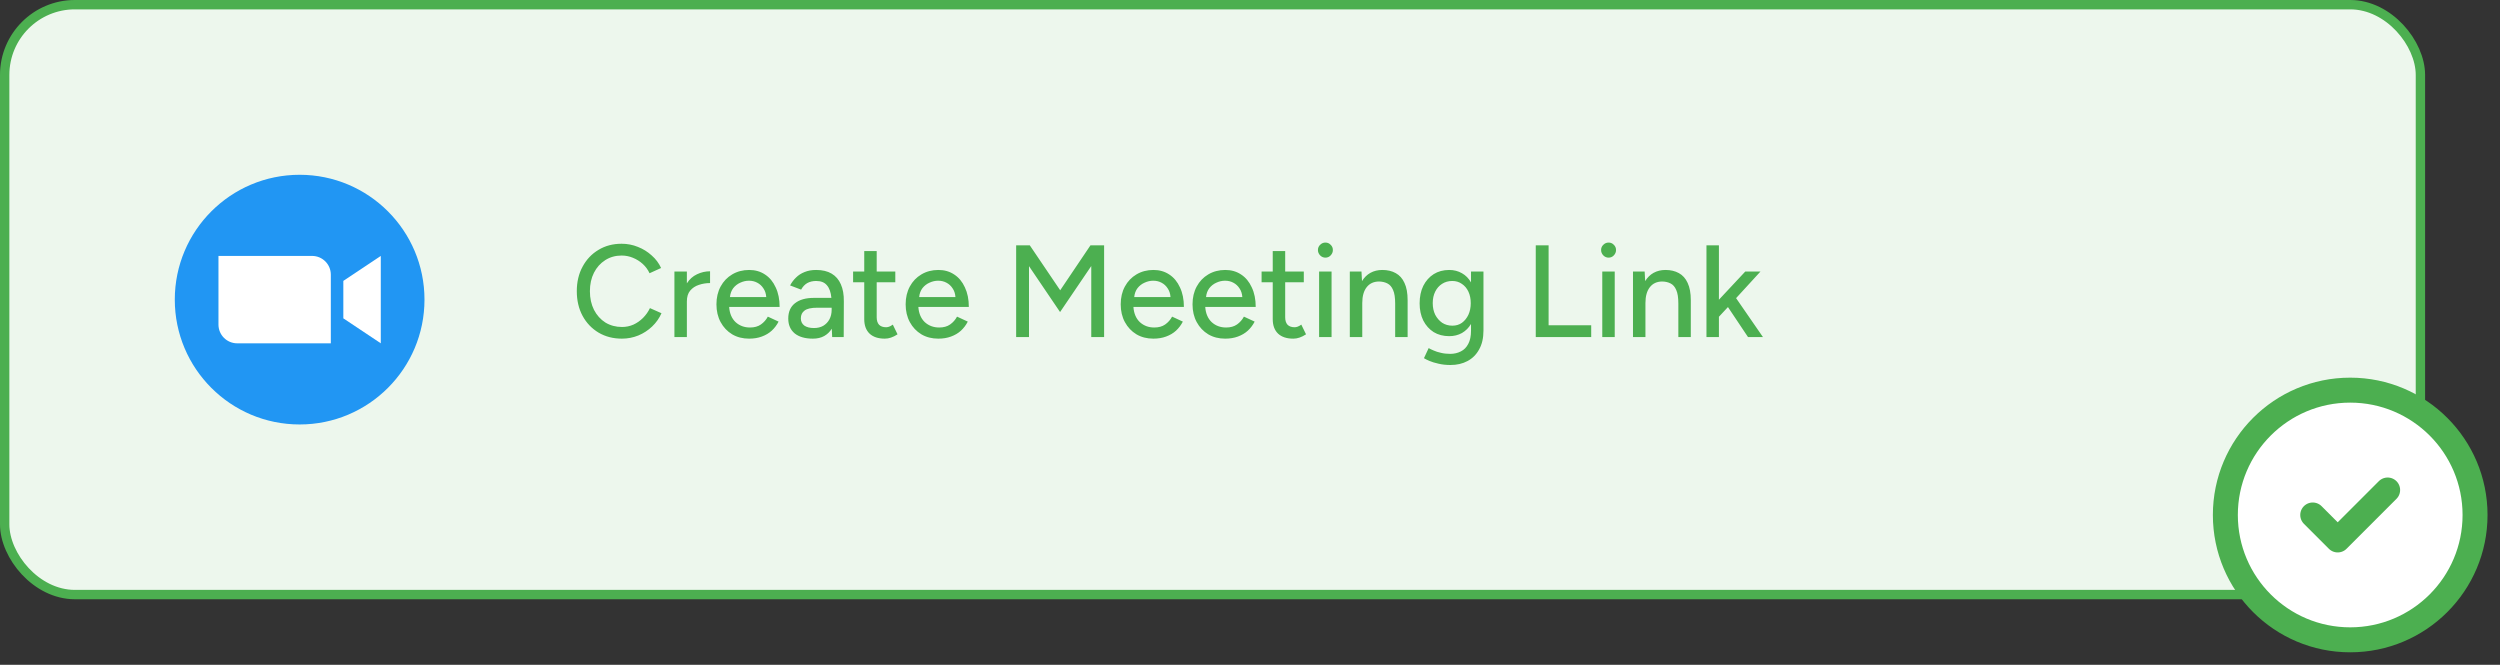
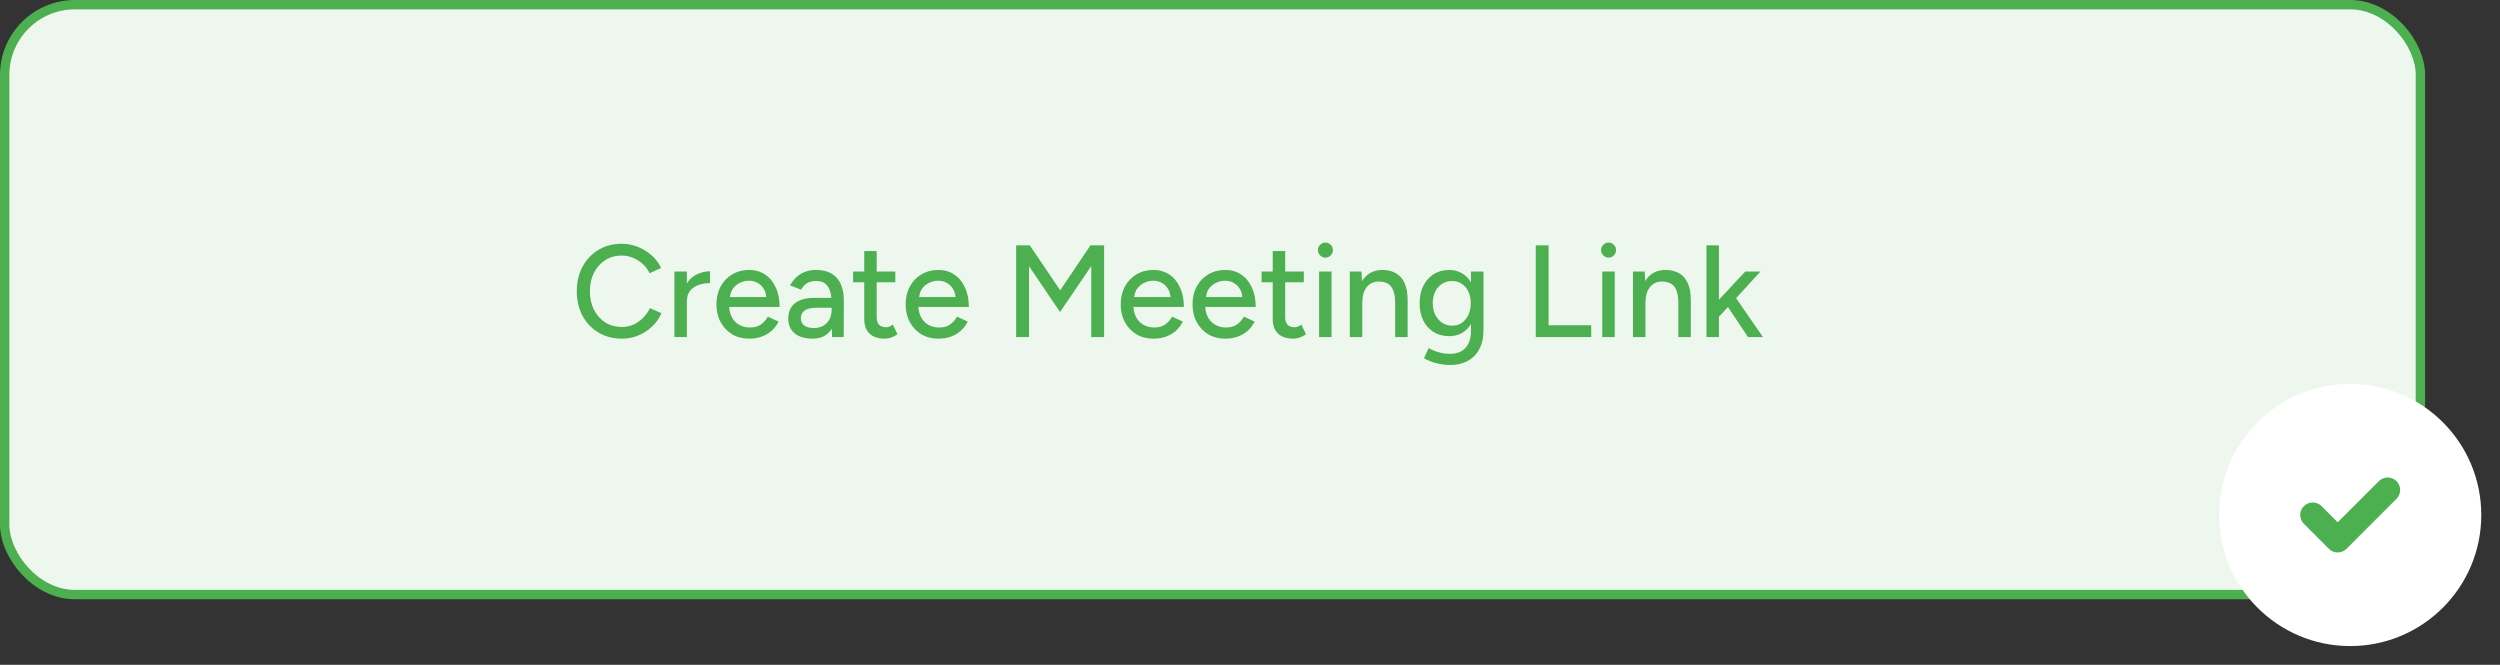
<svg xmlns="http://www.w3.org/2000/svg" width="267" height="71" viewBox="0 0 267 71" fill="none">
  <rect x="0" y="0" width="267" height="71" fill="#333333" stroke="none" />
  <rect x="0.5" y="0.5" width="258" height="63" rx="7.5" fill="#EDF7ED" stroke="#4CAF50" />
  <path d="M66.418 36.168C65.485 36.168 64.654 35.953 63.926 35.524C63.198 35.085 62.629 34.488 62.218 33.732C61.807 32.967 61.602 32.089 61.602 31.1C61.602 30.111 61.807 29.238 62.218 28.482C62.629 27.717 63.193 27.119 63.912 26.69C64.631 26.251 65.457 26.032 66.39 26.032C66.997 26.032 67.575 26.144 68.126 26.368C68.677 26.583 69.167 26.886 69.596 27.278C70.035 27.661 70.371 28.109 70.604 28.622L69.372 29.182C69.195 28.799 68.952 28.468 68.644 28.188C68.336 27.908 67.986 27.689 67.594 27.53C67.211 27.371 66.81 27.292 66.39 27.292C65.737 27.292 65.153 27.455 64.64 27.782C64.127 28.109 63.725 28.557 63.436 29.126C63.147 29.695 63.002 30.353 63.002 31.1C63.002 31.847 63.147 32.509 63.436 33.088C63.735 33.667 64.141 34.119 64.654 34.446C65.177 34.763 65.769 34.922 66.432 34.922C66.861 34.922 67.267 34.838 67.65 34.67C68.033 34.493 68.373 34.255 68.672 33.956C68.98 33.648 69.227 33.298 69.414 32.906L70.646 33.452C70.413 33.984 70.081 34.455 69.652 34.866C69.223 35.277 68.728 35.599 68.168 35.832C67.617 36.056 67.034 36.168 66.418 36.168ZM72.028 36V29H73.358V30.26C73.638 29.821 73.997 29.499 74.436 29.294C74.883 29.079 75.35 28.972 75.835 28.972V30.232C75.415 30.232 75.014 30.297 74.632 30.428C74.258 30.549 73.95 30.755 73.707 31.044C73.474 31.324 73.358 31.707 73.358 32.192V36H72.028ZM80.002 36.168C79.321 36.168 78.719 36.014 78.196 35.706C77.674 35.389 77.263 34.955 76.964 34.404C76.666 33.853 76.516 33.219 76.516 32.5C76.516 31.781 76.666 31.147 76.964 30.596C77.263 30.045 77.674 29.616 78.196 29.308C78.728 28.991 79.335 28.832 80.016 28.832C80.66 28.832 81.225 28.995 81.71 29.322C82.196 29.639 82.574 30.097 82.844 30.694C83.124 31.282 83.264 31.977 83.264 32.78H77.874C77.921 33.471 78.15 34.012 78.56 34.404C78.98 34.787 79.494 34.978 80.1 34.978C80.567 34.978 80.954 34.871 81.262 34.656C81.58 34.432 81.827 34.152 82.004 33.816L83.152 34.348C82.966 34.712 82.723 35.034 82.424 35.314C82.126 35.585 81.771 35.795 81.36 35.944C80.959 36.093 80.506 36.168 80.002 36.168ZM77.958 31.73H81.836C81.808 31.357 81.706 31.044 81.528 30.792C81.36 30.531 81.141 30.33 80.87 30.19C80.609 30.05 80.315 29.98 79.988 29.98C79.671 29.98 79.363 30.05 79.064 30.19C78.766 30.321 78.514 30.517 78.308 30.778C78.112 31.039 77.996 31.357 77.958 31.73ZM86.818 36.168C85.988 36.168 85.339 35.981 84.872 35.608C84.415 35.225 84.186 34.698 84.186 34.026C84.186 33.307 84.424 32.761 84.9 32.388C85.386 32.005 86.058 31.814 86.916 31.814H88.792C88.736 31.217 88.578 30.769 88.316 30.47C88.064 30.162 87.682 30.008 87.168 30.008C86.804 30.008 86.487 30.083 86.216 30.232C85.955 30.381 85.736 30.615 85.558 30.932L84.382 30.484C84.55 30.167 84.76 29.887 85.012 29.644C85.264 29.392 85.568 29.196 85.922 29.056C86.277 28.907 86.692 28.832 87.168 28.832C87.831 28.832 88.382 28.963 88.82 29.224C89.259 29.485 89.586 29.863 89.8 30.358C90.024 30.853 90.132 31.464 90.122 32.192L90.108 36H88.876L88.834 35.104C88.629 35.44 88.358 35.701 88.022 35.888C87.686 36.075 87.285 36.168 86.818 36.168ZM86.93 35.034C87.313 35.034 87.644 34.955 87.924 34.796C88.204 34.628 88.424 34.399 88.582 34.11C88.741 33.811 88.82 33.471 88.82 33.088V32.864H87.28C86.636 32.864 86.184 32.967 85.922 33.172C85.661 33.368 85.53 33.643 85.53 33.998C85.53 34.325 85.652 34.581 85.894 34.768C86.146 34.945 86.492 35.034 86.93 35.034ZM94.499 36.168C93.799 36.168 93.258 35.991 92.875 35.636C92.492 35.272 92.301 34.754 92.301 34.082V30.148H91.111V29H92.301V26.816H93.631V29H95.619V30.148H93.631V33.886C93.631 34.231 93.715 34.497 93.883 34.684C94.06 34.861 94.312 34.95 94.639 34.95C94.732 34.95 94.835 34.931 94.947 34.894C95.059 34.857 95.194 34.782 95.353 34.67L95.857 35.706C95.614 35.865 95.381 35.981 95.157 36.056C94.942 36.131 94.723 36.168 94.499 36.168ZM100.209 36.168C99.528 36.168 98.926 36.014 98.403 35.706C97.881 35.389 97.47 34.955 97.171 34.404C96.873 33.853 96.723 33.219 96.723 32.5C96.723 31.781 96.873 31.147 97.171 30.596C97.47 30.045 97.881 29.616 98.403 29.308C98.935 28.991 99.542 28.832 100.223 28.832C100.867 28.832 101.432 28.995 101.917 29.322C102.403 29.639 102.781 30.097 103.051 30.694C103.331 31.282 103.471 31.977 103.471 32.78H98.081C98.128 33.471 98.357 34.012 98.767 34.404C99.187 34.787 99.701 34.978 100.307 34.978C100.774 34.978 101.161 34.871 101.469 34.656C101.787 34.432 102.034 34.152 102.211 33.816L103.359 34.348C103.173 34.712 102.93 35.034 102.631 35.314C102.333 35.585 101.978 35.795 101.567 35.944C101.166 36.093 100.713 36.168 100.209 36.168ZM98.165 31.73H102.043C102.015 31.357 101.913 31.044 101.735 30.792C101.567 30.531 101.348 30.33 101.077 30.19C100.816 30.05 100.522 29.98 100.195 29.98C99.878 29.98 99.57 30.05 99.271 30.19C98.973 30.321 98.721 30.517 98.515 30.778C98.319 31.039 98.203 31.357 98.165 31.73ZM108.525 36V26.2H109.981L113.229 31.002L116.463 26.2H117.919V36H116.547V28.412L113.215 33.326L109.897 28.426V36H108.525ZM123.178 36.168C122.497 36.168 121.895 36.014 121.372 35.706C120.849 35.389 120.439 34.955 120.14 34.404C119.841 33.853 119.692 33.219 119.692 32.5C119.692 31.781 119.841 31.147 120.14 30.596C120.439 30.045 120.849 29.616 121.372 29.308C121.904 28.991 122.511 28.832 123.192 28.832C123.836 28.832 124.401 28.995 124.886 29.322C125.371 29.639 125.749 30.097 126.02 30.694C126.3 31.282 126.44 31.977 126.44 32.78H121.05C121.097 33.471 121.325 34.012 121.736 34.404C122.156 34.787 122.669 34.978 123.276 34.978C123.743 34.978 124.13 34.871 124.438 34.656C124.755 34.432 125.003 34.152 125.18 33.816L126.328 34.348C126.141 34.712 125.899 35.034 125.6 35.314C125.301 35.585 124.947 35.795 124.536 35.944C124.135 36.093 123.682 36.168 123.178 36.168ZM121.134 31.73H125.012C124.984 31.357 124.881 31.044 124.704 30.792C124.536 30.531 124.317 30.33 124.046 30.19C123.785 30.05 123.491 29.98 123.164 29.98C122.847 29.98 122.539 30.05 122.24 30.19C121.941 30.321 121.689 30.517 121.484 30.778C121.288 31.039 121.171 31.357 121.134 31.73ZM130.848 36.168C130.167 36.168 129.565 36.014 129.042 35.706C128.519 35.389 128.109 34.955 127.81 34.404C127.511 33.853 127.362 33.219 127.362 32.5C127.362 31.781 127.511 31.147 127.81 30.596C128.109 30.045 128.519 29.616 129.042 29.308C129.574 28.991 130.181 28.832 130.862 28.832C131.506 28.832 132.071 28.995 132.556 29.322C133.041 29.639 133.419 30.097 133.69 30.694C133.97 31.282 134.11 31.977 134.11 32.78H128.72C128.767 33.471 128.995 34.012 129.406 34.404C129.826 34.787 130.339 34.978 130.946 34.978C131.413 34.978 131.8 34.871 132.108 34.656C132.425 34.432 132.673 34.152 132.85 33.816L133.998 34.348C133.811 34.712 133.569 35.034 133.27 35.314C132.971 35.585 132.617 35.795 132.206 35.944C131.805 36.093 131.352 36.168 130.848 36.168ZM128.804 31.73H132.682C132.654 31.357 132.551 31.044 132.374 30.792C132.206 30.531 131.987 30.33 131.716 30.19C131.455 30.05 131.161 29.98 130.834 29.98C130.517 29.98 130.209 30.05 129.91 30.19C129.611 30.321 129.359 30.517 129.154 30.778C128.958 31.039 128.841 31.357 128.804 31.73ZM138.126 36.168C137.426 36.168 136.885 35.991 136.502 35.636C136.119 35.272 135.928 34.754 135.928 34.082V30.148H134.738V29H135.928V26.816H137.258V29H139.246V30.148H137.258V33.886C137.258 34.231 137.342 34.497 137.51 34.684C137.687 34.861 137.939 34.95 138.266 34.95C138.359 34.95 138.462 34.931 138.574 34.894C138.686 34.857 138.821 34.782 138.98 34.67L139.484 35.706C139.241 35.865 139.008 35.981 138.784 36.056C138.569 36.131 138.35 36.168 138.126 36.168ZM140.881 36V29H142.211V36H140.881ZM141.553 27.516C141.338 27.516 141.152 27.437 140.993 27.278C140.834 27.11 140.755 26.919 140.755 26.704C140.755 26.48 140.834 26.293 140.993 26.144C141.152 25.985 141.338 25.906 141.553 25.906C141.777 25.906 141.964 25.985 142.113 26.144C142.272 26.293 142.351 26.48 142.351 26.704C142.351 26.919 142.272 27.11 142.113 27.278C141.964 27.437 141.777 27.516 141.553 27.516ZM144.16 36V29H145.406L145.462 30.022C145.696 29.639 145.994 29.345 146.358 29.14C146.732 28.935 147.156 28.832 147.632 28.832C148.183 28.832 148.659 28.944 149.06 29.168C149.471 29.392 149.784 29.742 149.998 30.218C150.222 30.685 150.334 31.301 150.334 32.066V36H149.004V32.416C149.004 31.781 148.93 31.301 148.78 30.974C148.64 30.638 148.44 30.405 148.178 30.274C147.926 30.143 147.632 30.073 147.296 30.064C146.727 30.064 146.284 30.265 145.966 30.666C145.649 31.067 145.49 31.632 145.49 32.36V36H144.16ZM154.906 38.982C154.439 38.982 154.015 38.935 153.632 38.842C153.249 38.758 152.927 38.66 152.666 38.548C152.405 38.436 152.209 38.338 152.078 38.254L152.582 37.176C152.703 37.251 152.876 37.335 153.1 37.428C153.324 37.531 153.585 37.615 153.884 37.68C154.183 37.755 154.514 37.792 154.878 37.792C155.307 37.792 155.69 37.703 156.026 37.526C156.362 37.358 156.623 37.092 156.81 36.728C157.006 36.364 157.104 35.897 157.104 35.328V34.6C156.861 35.011 156.539 35.333 156.138 35.566C155.737 35.79 155.284 35.902 154.78 35.902C154.145 35.902 153.59 35.757 153.114 35.468C152.647 35.169 152.279 34.759 152.008 34.236C151.747 33.704 151.616 33.093 151.616 32.402C151.616 31.683 151.747 31.058 152.008 30.526C152.279 29.994 152.647 29.579 153.114 29.28C153.59 28.981 154.145 28.832 154.78 28.832C155.284 28.832 155.737 28.949 156.138 29.182C156.539 29.406 156.861 29.733 157.104 30.162V29H158.434V35.3C158.434 36.103 158.28 36.775 157.972 37.316C157.673 37.867 157.258 38.282 156.726 38.562C156.203 38.842 155.597 38.982 154.906 38.982ZM155.116 34.782C155.508 34.782 155.849 34.679 156.138 34.474C156.427 34.259 156.656 33.975 156.824 33.62C156.992 33.256 157.076 32.841 157.076 32.374C157.076 31.907 156.992 31.497 156.824 31.142C156.656 30.787 156.423 30.512 156.124 30.316C155.835 30.111 155.494 30.008 155.102 30.008C154.691 30.008 154.327 30.111 154.01 30.316C153.702 30.512 153.459 30.787 153.282 31.142C153.105 31.497 153.016 31.907 153.016 32.374C153.016 32.841 153.105 33.256 153.282 33.62C153.469 33.975 153.716 34.259 154.024 34.474C154.341 34.679 154.705 34.782 155.116 34.782ZM164.019 36V26.2H165.391V34.74H169.941V36H164.019ZM171.123 36V29H172.453V36H171.123ZM171.795 27.516C171.581 27.516 171.394 27.437 171.235 27.278C171.077 27.11 170.997 26.919 170.997 26.704C170.997 26.48 171.077 26.293 171.235 26.144C171.394 25.985 171.581 25.906 171.795 25.906C172.019 25.906 172.206 25.985 172.355 26.144C172.514 26.293 172.593 26.48 172.593 26.704C172.593 26.919 172.514 27.11 172.355 27.278C172.206 27.437 172.019 27.516 171.795 27.516ZM174.403 36V29H175.649L175.705 30.022C175.938 29.639 176.237 29.345 176.601 29.14C176.974 28.935 177.399 28.832 177.875 28.832C178.425 28.832 178.901 28.944 179.303 29.168C179.713 29.392 180.026 29.742 180.241 30.218C180.465 30.685 180.577 31.301 180.577 32.066V36H179.247V32.416C179.247 31.781 179.172 31.301 179.023 30.974C178.883 30.638 178.682 30.405 178.421 30.274C178.169 30.143 177.875 30.073 177.539 30.064C176.969 30.064 176.526 30.265 176.209 30.666C175.891 31.067 175.733 31.632 175.733 32.36V36H174.403ZM182.25 36V26.2H183.58V32.01L186.394 29H188.018L185.414 31.842L188.284 36H186.688L184.546 32.794L183.58 33.83V36H182.25Z" fill="#4CAF50" />
  <g clip-path="url(#clip0_55284_11910)">
    <path d="M29.332 36.667V27.333L37.332 32L29.332 36.667Z" fill="white" />
-     <path d="M32.001 45.333C39.365 45.333 45.335 39.364 45.335 32C45.335 24.636 39.365 18.667 32.001 18.667C24.637 18.667 18.668 24.636 18.668 32C18.668 39.364 24.637 45.333 32.001 45.333Z" fill="#2196F3" />
    <path d="M35.332 36.667H25.332C24.227 36.667 23.332 35.771 23.332 34.667V27.333H33.332C34.437 27.333 35.332 28.229 35.332 29.333V36.667Z" fill="white" />
    <path d="M40.668 36.667L36.668 34V30L40.668 27.333V36.667Z" fill="white" />
  </g>
  <circle cx="251" cy="55" r="14" fill="white" />
-   <path d="M251.001 68.333C258.365 68.333 264.335 62.364 264.335 55C264.335 47.636 258.365 41.667 251.001 41.667C243.638 41.667 237.668 47.636 237.668 55C237.668 62.364 243.638 68.333 251.001 68.333Z" stroke="#4CAF50" stroke-width="2.667" stroke-linecap="round" stroke-linejoin="round" />
  <path d="M247 55L249.667 57.667L255 52.333" stroke="#4CAF50" stroke-width="2.667" stroke-linecap="round" stroke-linejoin="round" />
  <defs>
    <clipPath id="clip0_55284_11910">
-       <rect width="32" height="32" fill="white" transform="translate(16 16)" />
-     </clipPath>
+       </clipPath>
  </defs>
</svg>